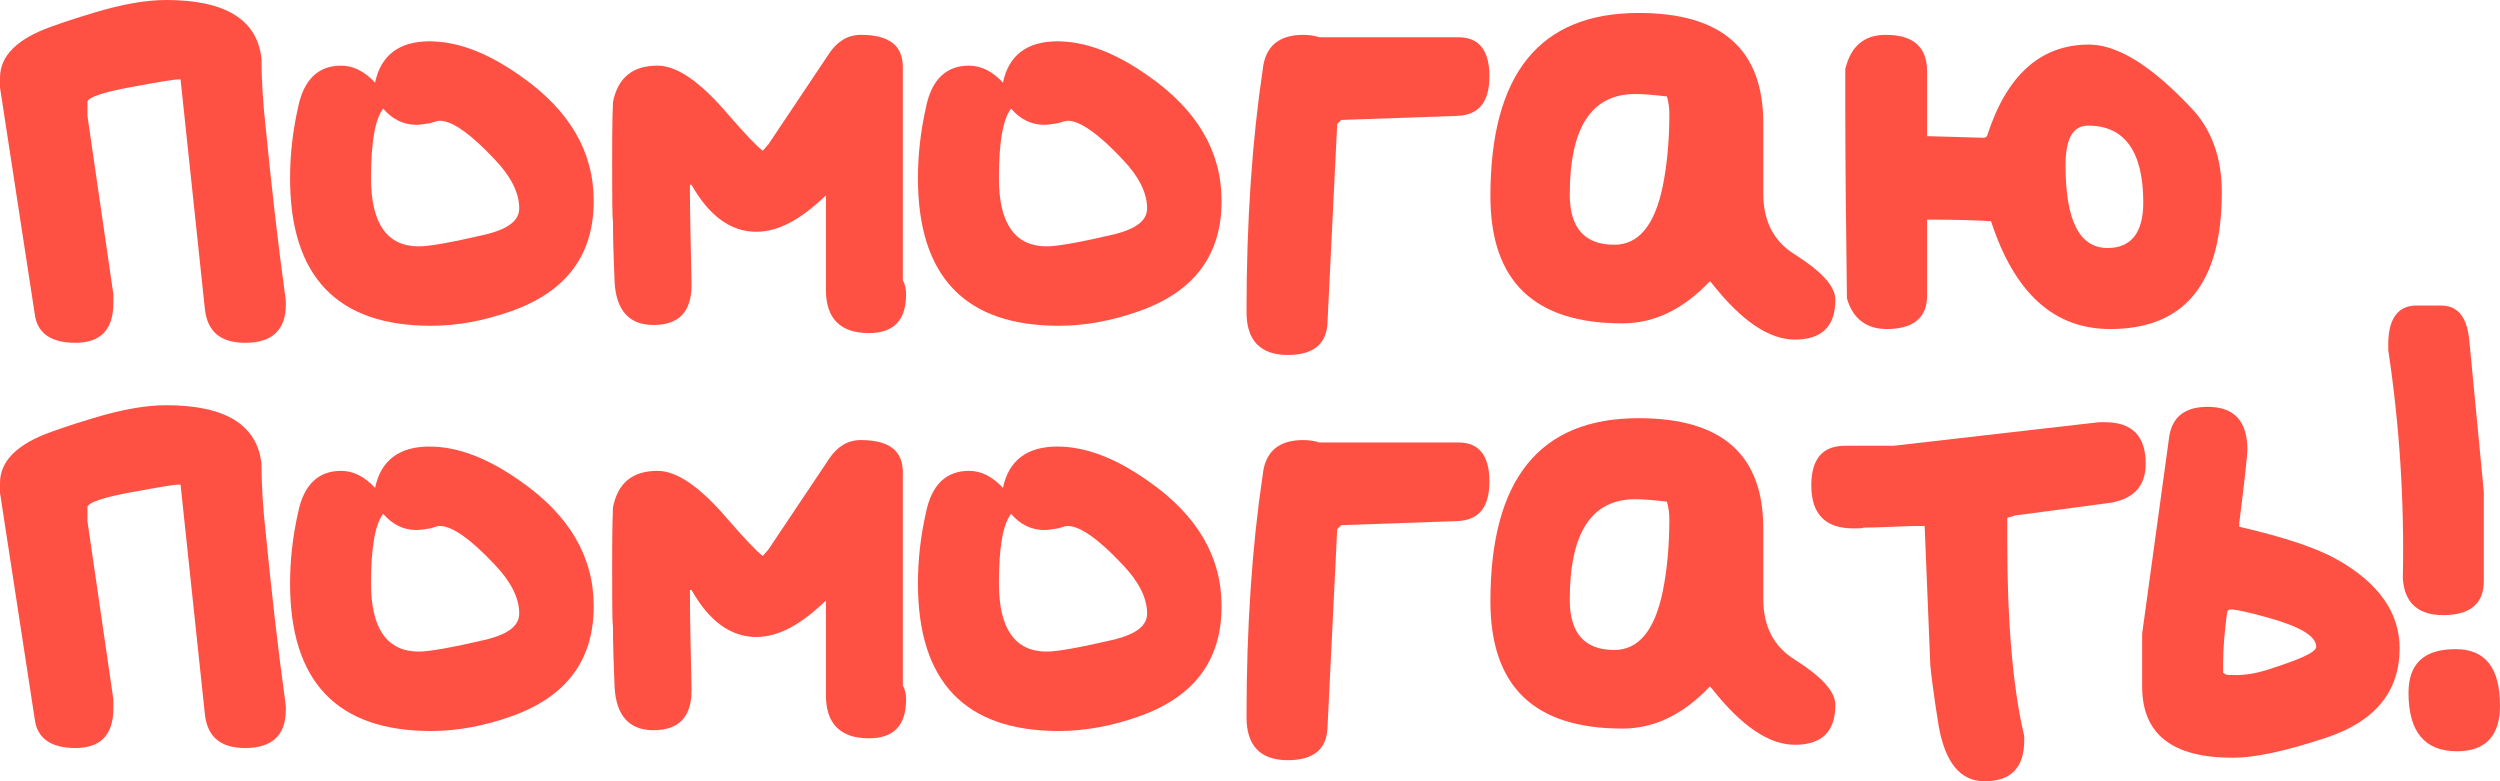
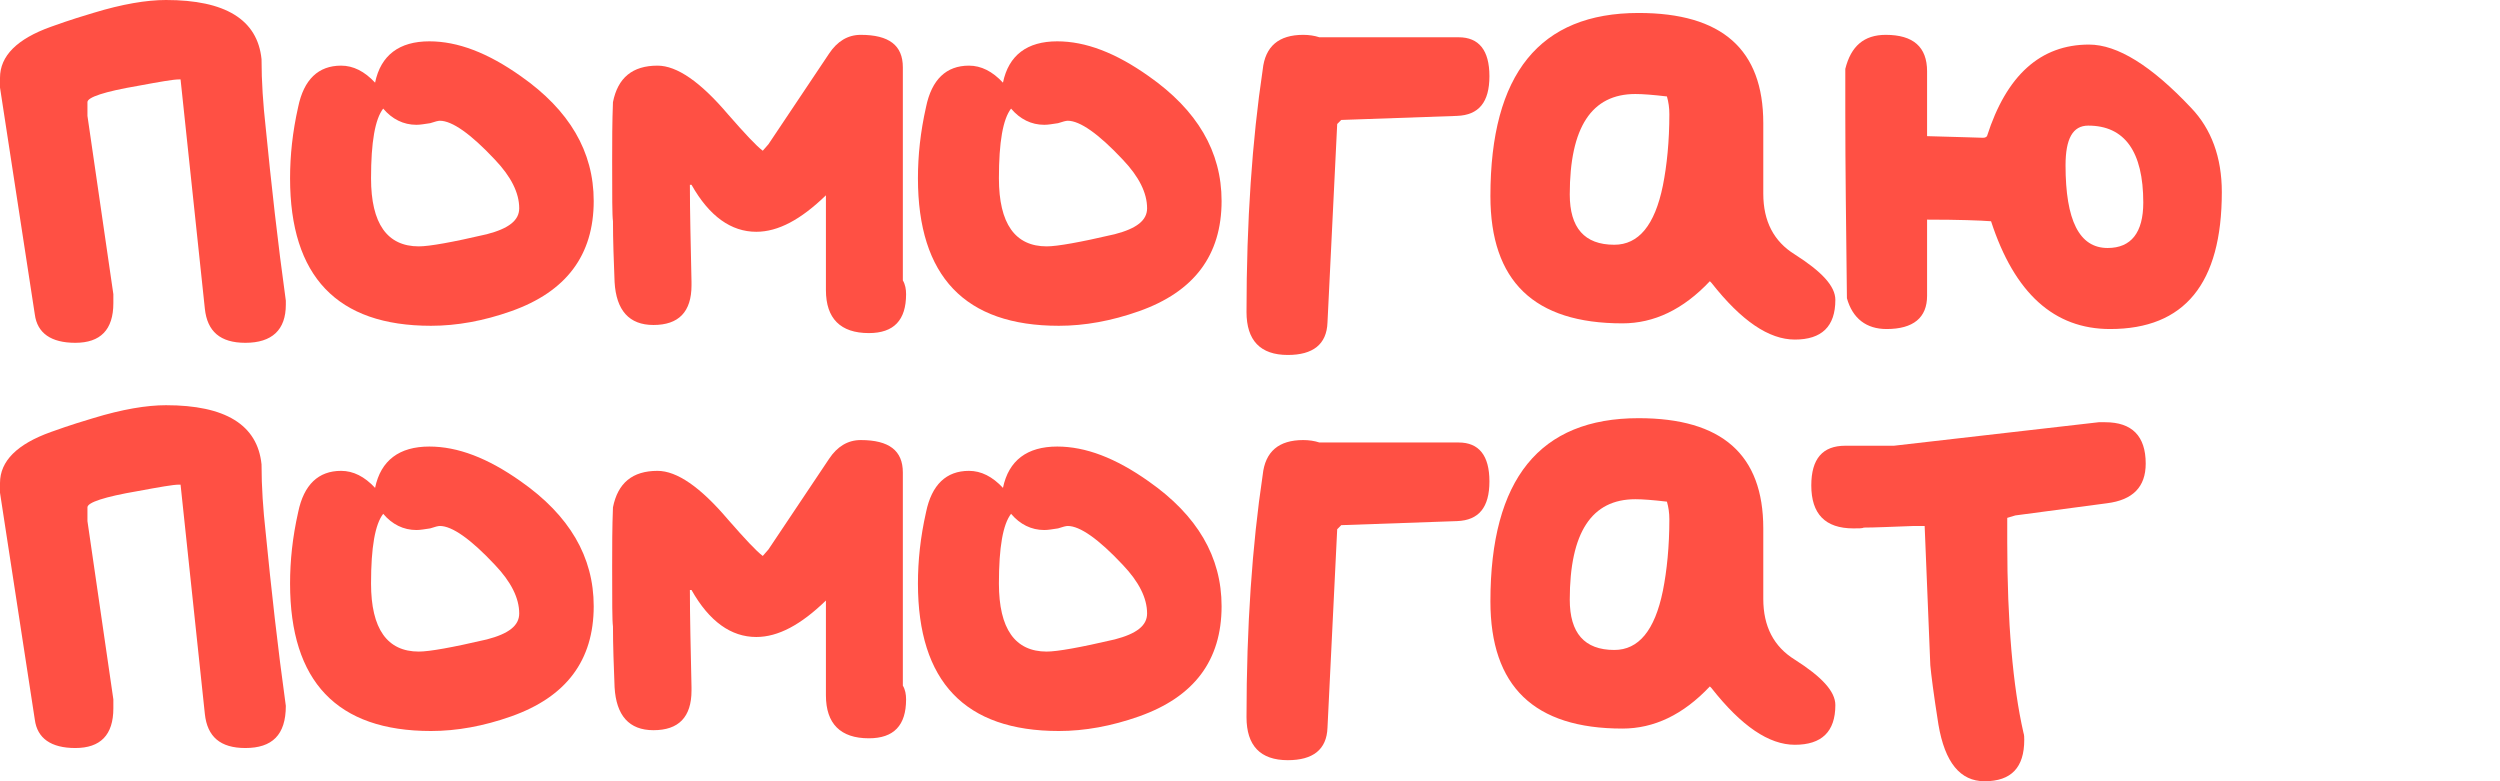
<svg xmlns="http://www.w3.org/2000/svg" width="576" height="180" viewBox="0 0 576 180" fill="none">
  <path d="M0 17.925C0 12.884 3.918 8.963 11.753 6.162C16.417 4.481 19.589 3.548 21.454 2.988C28.17 0.934 33.767 0 38.244 0C51.863 0 59.325 4.481 60.258 13.631C60.258 18.859 60.631 24.087 61.191 29.129C62.497 42.386 63.989 55.83 65.855 69.274V70.207C65.855 75.996 62.684 78.983 56.527 78.983C50.744 78.983 47.759 76.369 47.199 71.141L41.602 18.299H41.229C39.923 18.299 36.752 18.859 31.715 19.793C24.066 21.1 20.148 22.407 20.148 23.527V26.701L26.118 67.78V69.834C26.118 75.996 23.133 78.983 17.35 78.983C11.753 78.983 8.582 76.743 8.022 72.448L0 20.166V17.925Z" fill="#FF5044" />
  <path d="M86.42 19.046C87.726 12.697 92.017 9.523 98.92 9.523C105.449 9.523 112.352 12.137 120.001 17.552C131.194 25.394 136.791 34.917 136.791 46.307C136.791 58.817 130.448 67.22 117.762 71.701C111.419 73.942 105.263 75.062 99.293 75.062C77.652 75.062 66.832 63.672 66.832 41.079C66.832 35.851 67.391 30.436 68.697 24.647C70.003 18.299 73.361 15.124 78.585 15.124C81.383 15.124 83.995 16.431 86.42 19.046ZM85.487 41.079C85.487 51.535 89.219 56.764 96.494 56.764C98.92 56.764 104.143 55.83 112.165 53.963C117.202 52.656 119.628 50.788 119.628 47.988C119.628 44.44 117.762 40.705 114.031 36.784C108.434 30.809 104.143 27.822 101.345 27.822C100.972 27.822 100.226 28.008 99.106 28.382C97.8 28.569 96.867 28.755 95.935 28.755C92.95 28.755 90.338 27.448 88.286 25.021C86.42 27.448 85.487 32.676 85.487 41.079Z" fill="#FF5044" />
  <path d="M175.741 34.73L177.047 33.236L191.039 12.324C192.904 9.523 195.329 8.029 198.314 8.029C204.844 8.029 208.015 10.456 208.015 15.498V64.606C208.575 65.539 208.762 66.66 208.762 67.78C208.762 73.755 205.963 76.743 200.18 76.743C193.65 76.743 190.292 73.382 190.292 66.847V45C184.509 50.602 179.285 53.403 174.248 53.403C168.465 53.403 163.428 49.855 159.324 42.573H158.951C158.951 48.734 159.137 56.203 159.324 64.979V65.726C159.324 71.888 156.339 74.876 150.555 74.876C144.959 74.876 141.974 71.514 141.601 64.979C141.414 60.124 141.228 55.456 141.228 50.975C141.041 49.668 141.041 45.187 141.041 37.158C141.041 32.676 141.041 28.195 141.228 23.527C142.347 17.925 145.705 15.124 151.488 15.124C155.966 15.124 161.376 18.859 167.719 26.328C171.636 30.809 174.248 33.61 175.741 34.73Z" fill="#FF5044" />
  <path d="M231.083 19.046C232.389 12.697 236.68 9.523 243.582 9.523C250.112 9.523 257.015 12.137 264.663 17.552C275.857 25.394 281.454 34.917 281.454 46.307C281.454 58.817 275.111 67.22 262.425 71.701C256.082 73.942 249.925 75.062 243.956 75.062C222.315 75.062 211.494 63.672 211.494 41.079C211.494 35.851 212.054 30.436 213.36 24.647C214.666 18.299 218.024 15.124 223.248 15.124C226.046 15.124 228.658 16.431 231.083 19.046ZM230.15 41.079C230.15 51.535 233.881 56.764 241.157 56.764C243.582 56.764 248.806 55.83 256.828 53.963C261.865 52.656 264.29 50.788 264.29 47.988C264.29 44.44 262.425 40.705 258.694 36.784C253.097 30.809 248.806 27.822 246.008 27.822C245.635 27.822 244.888 28.008 243.769 28.382C242.463 28.569 241.53 28.755 240.597 28.755C237.613 28.755 235.001 27.448 232.949 25.021C231.083 27.448 230.15 32.676 230.15 41.079Z" fill="#FF5044" />
  <path d="M290.927 16.058C291.487 10.643 294.659 8.029 300.255 8.029C301.561 8.029 302.867 8.216 303.986 8.589H336.074C340.738 8.589 343.164 11.577 343.164 17.552C343.164 23.527 340.738 26.515 335.701 26.701L309.024 27.635L308.091 28.569L305.852 74.315C305.665 79.357 302.494 81.784 296.711 81.784C290.368 81.784 287.196 78.423 287.196 71.888C287.196 50.975 288.502 32.303 290.927 16.058Z" fill="#FF5044" />
  <path d="M343.391 45.187C343.391 16.992 354.771 2.988 377.531 2.988C396.747 2.988 406.261 11.39 406.261 28.382V44.627C406.261 50.975 408.686 55.643 413.537 58.631C419.693 62.552 422.865 65.913 422.865 69.087C422.865 75.249 419.693 78.237 413.537 78.237C407.567 78.237 401.224 73.942 394.321 65.166L393.948 64.793C387.792 71.328 381.076 74.502 373.8 74.502C353.465 74.502 343.391 64.793 343.391 45.187ZM361.674 44.813C361.674 52.469 365.032 56.39 371.934 56.39C377.531 56.39 381.262 51.909 383.128 42.759C384.061 38.091 384.62 32.49 384.62 26.328C384.62 24.834 384.434 23.527 384.061 22.22C380.889 21.846 378.464 21.66 376.785 21.66C366.711 21.66 361.674 29.315 361.674 44.813Z" fill="#FF5044" />
  <path d="M425.157 15.871C426.463 10.643 429.448 8.029 434.485 8.029C440.828 8.029 444 10.83 444 16.431V31.369C451.835 31.556 456.126 31.743 456.872 31.743C457.432 31.743 457.619 31.556 457.805 31.369C462.283 17.365 470.118 10.27 481.312 10.27C487.841 10.27 495.676 15.124 504.818 24.834C509.482 29.689 511.907 36.224 511.907 44.253C511.907 65.353 503.325 75.809 486.162 75.809C473.29 75.809 464.148 67.593 458.738 50.975C456.313 50.788 451.276 50.602 444 50.602V68.153C444 73.195 440.828 75.809 434.672 75.809C430.008 75.809 426.837 73.382 425.531 68.714C425.344 52.469 425.157 38.278 425.157 26.141V15.871ZM475.901 38.091C475.901 50.788 479.073 57.137 485.602 57.137C491.013 57.137 493.811 53.589 493.811 46.681C493.811 34.917 489.52 28.942 481.125 28.942C477.58 28.942 475.901 31.93 475.901 38.091Z" fill="#FF5044" />
-   <path d="M0 111.286C0 106.245 3.918 102.324 11.753 99.523C16.417 97.842 19.589 96.909 21.454 96.349C28.17 94.295 33.767 93.361 38.244 93.361C51.863 93.361 59.325 97.842 60.258 106.992C60.258 112.22 60.631 117.448 61.191 122.49C62.497 135.747 63.989 149.191 65.855 162.635V163.568C65.855 169.357 62.684 172.344 56.527 172.344C50.744 172.344 47.759 169.73 47.199 164.502L41.602 111.66H41.229C39.923 111.66 36.752 112.22 31.715 113.154C24.066 114.461 20.148 115.768 20.148 116.888V120.062L26.118 161.141V163.195C26.118 169.357 23.133 172.344 17.35 172.344C11.753 172.344 8.582 170.104 8.022 165.809L0 113.527V111.286Z" fill="#FF5044" />
+   <path d="M0 111.286C0 106.245 3.918 102.324 11.753 99.523C16.417 97.842 19.589 96.909 21.454 96.349C28.17 94.295 33.767 93.361 38.244 93.361C51.863 93.361 59.325 97.842 60.258 106.992C60.258 112.22 60.631 117.448 61.191 122.49C62.497 135.747 63.989 149.191 65.855 162.635C65.855 169.357 62.684 172.344 56.527 172.344C50.744 172.344 47.759 169.73 47.199 164.502L41.602 111.66H41.229C39.923 111.66 36.752 112.22 31.715 113.154C24.066 114.461 20.148 115.768 20.148 116.888V120.062L26.118 161.141V163.195C26.118 169.357 23.133 172.344 17.35 172.344C11.753 172.344 8.582 170.104 8.022 165.809L0 113.527V111.286Z" fill="#FF5044" />
  <path d="M86.42 112.407C87.726 106.058 92.017 102.884 98.92 102.884C105.449 102.884 112.352 105.498 120.001 110.913C131.194 118.755 136.791 128.278 136.791 139.668C136.791 152.178 130.448 160.581 117.762 165.062C111.419 167.303 105.263 168.423 99.293 168.423C77.652 168.423 66.832 157.033 66.832 134.44C66.832 129.212 67.391 123.797 68.697 118.008C70.003 111.66 73.361 108.485 78.585 108.485C81.383 108.485 83.995 109.793 86.42 112.407ZM85.487 134.44C85.487 144.896 89.219 150.124 96.494 150.124C98.92 150.124 104.143 149.191 112.165 147.324C117.202 146.017 119.628 144.149 119.628 141.349C119.628 137.801 117.762 134.066 114.031 130.145C108.434 124.17 104.143 121.183 101.345 121.183C100.972 121.183 100.226 121.369 99.106 121.743C97.8 121.929 96.867 122.116 95.935 122.116C92.95 122.116 90.338 120.809 88.286 118.382C86.42 120.809 85.487 126.037 85.487 134.44Z" fill="#FF5044" />
  <path d="M175.741 128.091L177.047 126.598L191.039 105.685C192.904 102.884 195.329 101.39 198.314 101.39C204.844 101.39 208.015 103.817 208.015 108.859V157.967C208.575 158.9 208.762 160.021 208.762 161.141C208.762 167.116 205.963 170.104 200.18 170.104C193.65 170.104 190.292 166.743 190.292 160.207V138.361C184.509 143.963 179.285 146.763 174.248 146.763C168.465 146.763 163.428 143.216 159.324 135.934H158.951C158.951 142.095 159.137 149.564 159.324 158.34V159.087C159.324 165.249 156.339 168.237 150.555 168.237C144.959 168.237 141.974 164.876 141.601 158.34C141.414 153.485 141.228 148.817 141.228 144.336C141.041 143.029 141.041 138.548 141.041 130.519C141.041 126.037 141.041 121.556 141.228 116.888C142.347 111.286 145.705 108.485 151.488 108.485C155.966 108.485 161.376 112.22 167.719 119.689C171.636 124.17 174.248 126.971 175.741 128.091Z" fill="#FF5044" />
  <path d="M231.083 112.407C232.389 106.058 236.68 102.884 243.582 102.884C250.112 102.884 257.015 105.498 264.663 110.913C275.857 118.755 281.454 128.278 281.454 139.668C281.454 152.178 275.111 160.581 262.425 165.062C256.082 167.303 249.925 168.423 243.956 168.423C222.315 168.423 211.494 157.033 211.494 134.44C211.494 129.212 212.054 123.797 213.36 118.008C214.666 111.66 218.024 108.485 223.248 108.485C226.046 108.485 228.658 109.793 231.083 112.407ZM230.15 134.44C230.15 144.896 233.881 150.124 241.157 150.124C243.582 150.124 248.806 149.191 256.828 147.324C261.865 146.017 264.29 144.149 264.29 141.349C264.29 137.801 262.425 134.066 258.694 130.145C253.097 124.17 248.806 121.183 246.008 121.183C245.635 121.183 244.888 121.369 243.769 121.743C242.463 121.929 241.53 122.116 240.597 122.116C237.613 122.116 235.001 120.809 232.949 118.382C231.083 120.809 230.15 126.037 230.15 134.44Z" fill="#FF5044" />
  <path d="M290.927 109.419C291.487 104.004 294.659 101.39 300.255 101.39C301.561 101.39 302.867 101.577 303.986 101.95H336.074C340.738 101.95 343.164 104.938 343.164 110.913C343.164 116.888 340.738 119.876 335.701 120.062L309.024 120.996L308.091 121.929L305.852 167.676C305.665 172.718 302.494 175.145 296.711 175.145C290.368 175.145 287.196 171.784 287.196 165.249C287.196 144.336 288.502 125.664 290.927 109.419Z" fill="#FF5044" />
  <path d="M343.391 138.548C343.391 110.353 354.771 96.349 377.531 96.349C396.747 96.349 406.261 104.751 406.261 121.743V137.988C406.261 144.336 408.686 149.004 413.537 151.992C419.693 155.913 422.865 159.274 422.865 162.448C422.865 168.61 419.693 171.597 413.537 171.597C407.567 171.597 401.224 167.303 394.321 158.527L393.948 158.154C387.792 164.689 381.076 167.863 373.8 167.863C353.465 167.863 343.391 158.154 343.391 138.548ZM361.674 138.174C361.674 145.83 365.032 149.751 371.934 149.751C377.531 149.751 381.262 145.27 383.128 136.12C384.061 131.452 384.62 125.851 384.62 119.689C384.62 118.195 384.434 116.888 384.061 115.581C380.889 115.207 378.464 115.021 376.785 115.021C366.711 115.021 361.674 122.676 361.674 138.174Z" fill="#FF5044" />
  <path d="M425.157 102.697H436.351L483.55 97.282H485.043C491.199 97.282 494.371 100.456 494.371 106.805C494.371 112.22 491.386 115.207 485.416 115.954C478.513 116.888 471.424 117.822 464.335 118.755L462.469 119.315V124.917C462.469 143.402 463.775 158.154 466.2 168.797C466.387 169.357 466.387 169.917 466.387 170.477C466.387 176.826 463.402 180 457.246 180C451.649 180 448.104 175.705 446.612 166.929C445.492 159.834 444.933 155.353 444.746 153.299L443.44 121.183H441.015C435.791 121.369 431.874 121.556 429.448 121.556C429.075 121.743 428.329 121.743 427.023 121.743C420.494 121.743 417.322 118.382 417.322 111.846C417.322 105.685 419.934 102.697 425.157 102.697Z" fill="#FF5044" />
-   <path d="M493.549 158.154V146.017L499.705 101.203C500.265 96.162 503.25 93.734 508.66 93.734C514.816 93.734 517.801 97.095 517.801 103.631C517.801 104.564 517.241 110.166 515.936 120.436V121.369C526.569 123.797 534.032 126.411 538.323 128.838C548.024 134.253 552.874 141.162 552.874 149.378C552.874 159.274 547.277 166.183 536.084 169.917C526.569 173.091 519.48 174.585 514.443 174.585C500.451 174.585 493.549 169.17 493.549 158.154ZM513.137 140.975C512.578 145.27 512.204 149.191 512.204 152.739V154.979L512.764 155.353C512.951 155.539 513.697 155.539 515.003 155.539C517.428 155.539 519.667 155.166 522.092 154.419C529.741 151.992 533.659 150.311 533.659 149.004C533.659 146.577 529.927 144.336 522.465 142.282C517.801 140.975 515.003 140.415 514.07 140.415C513.51 140.415 513.324 140.602 513.137 140.975Z" fill="#FF5044" />
-   <path d="M550.255 79.357C550.255 73.382 552.494 70.394 556.785 70.394H562.381C566.299 70.394 568.351 73.008 568.911 78.237L572.269 113.34V133.88C572.269 139.108 569.097 141.722 562.941 141.722C557.158 141.722 553.986 138.921 553.613 133.319C553.986 115.581 552.867 98.029 550.255 80.664V79.357ZM554.919 159.647C554.919 152.925 558.464 149.564 565.739 149.564C572.642 149.564 576 153.859 576 162.635C576 169.544 572.642 173.091 566.112 173.091C558.65 173.091 554.919 168.61 554.919 159.647Z" fill="#FF5044" />
</svg>